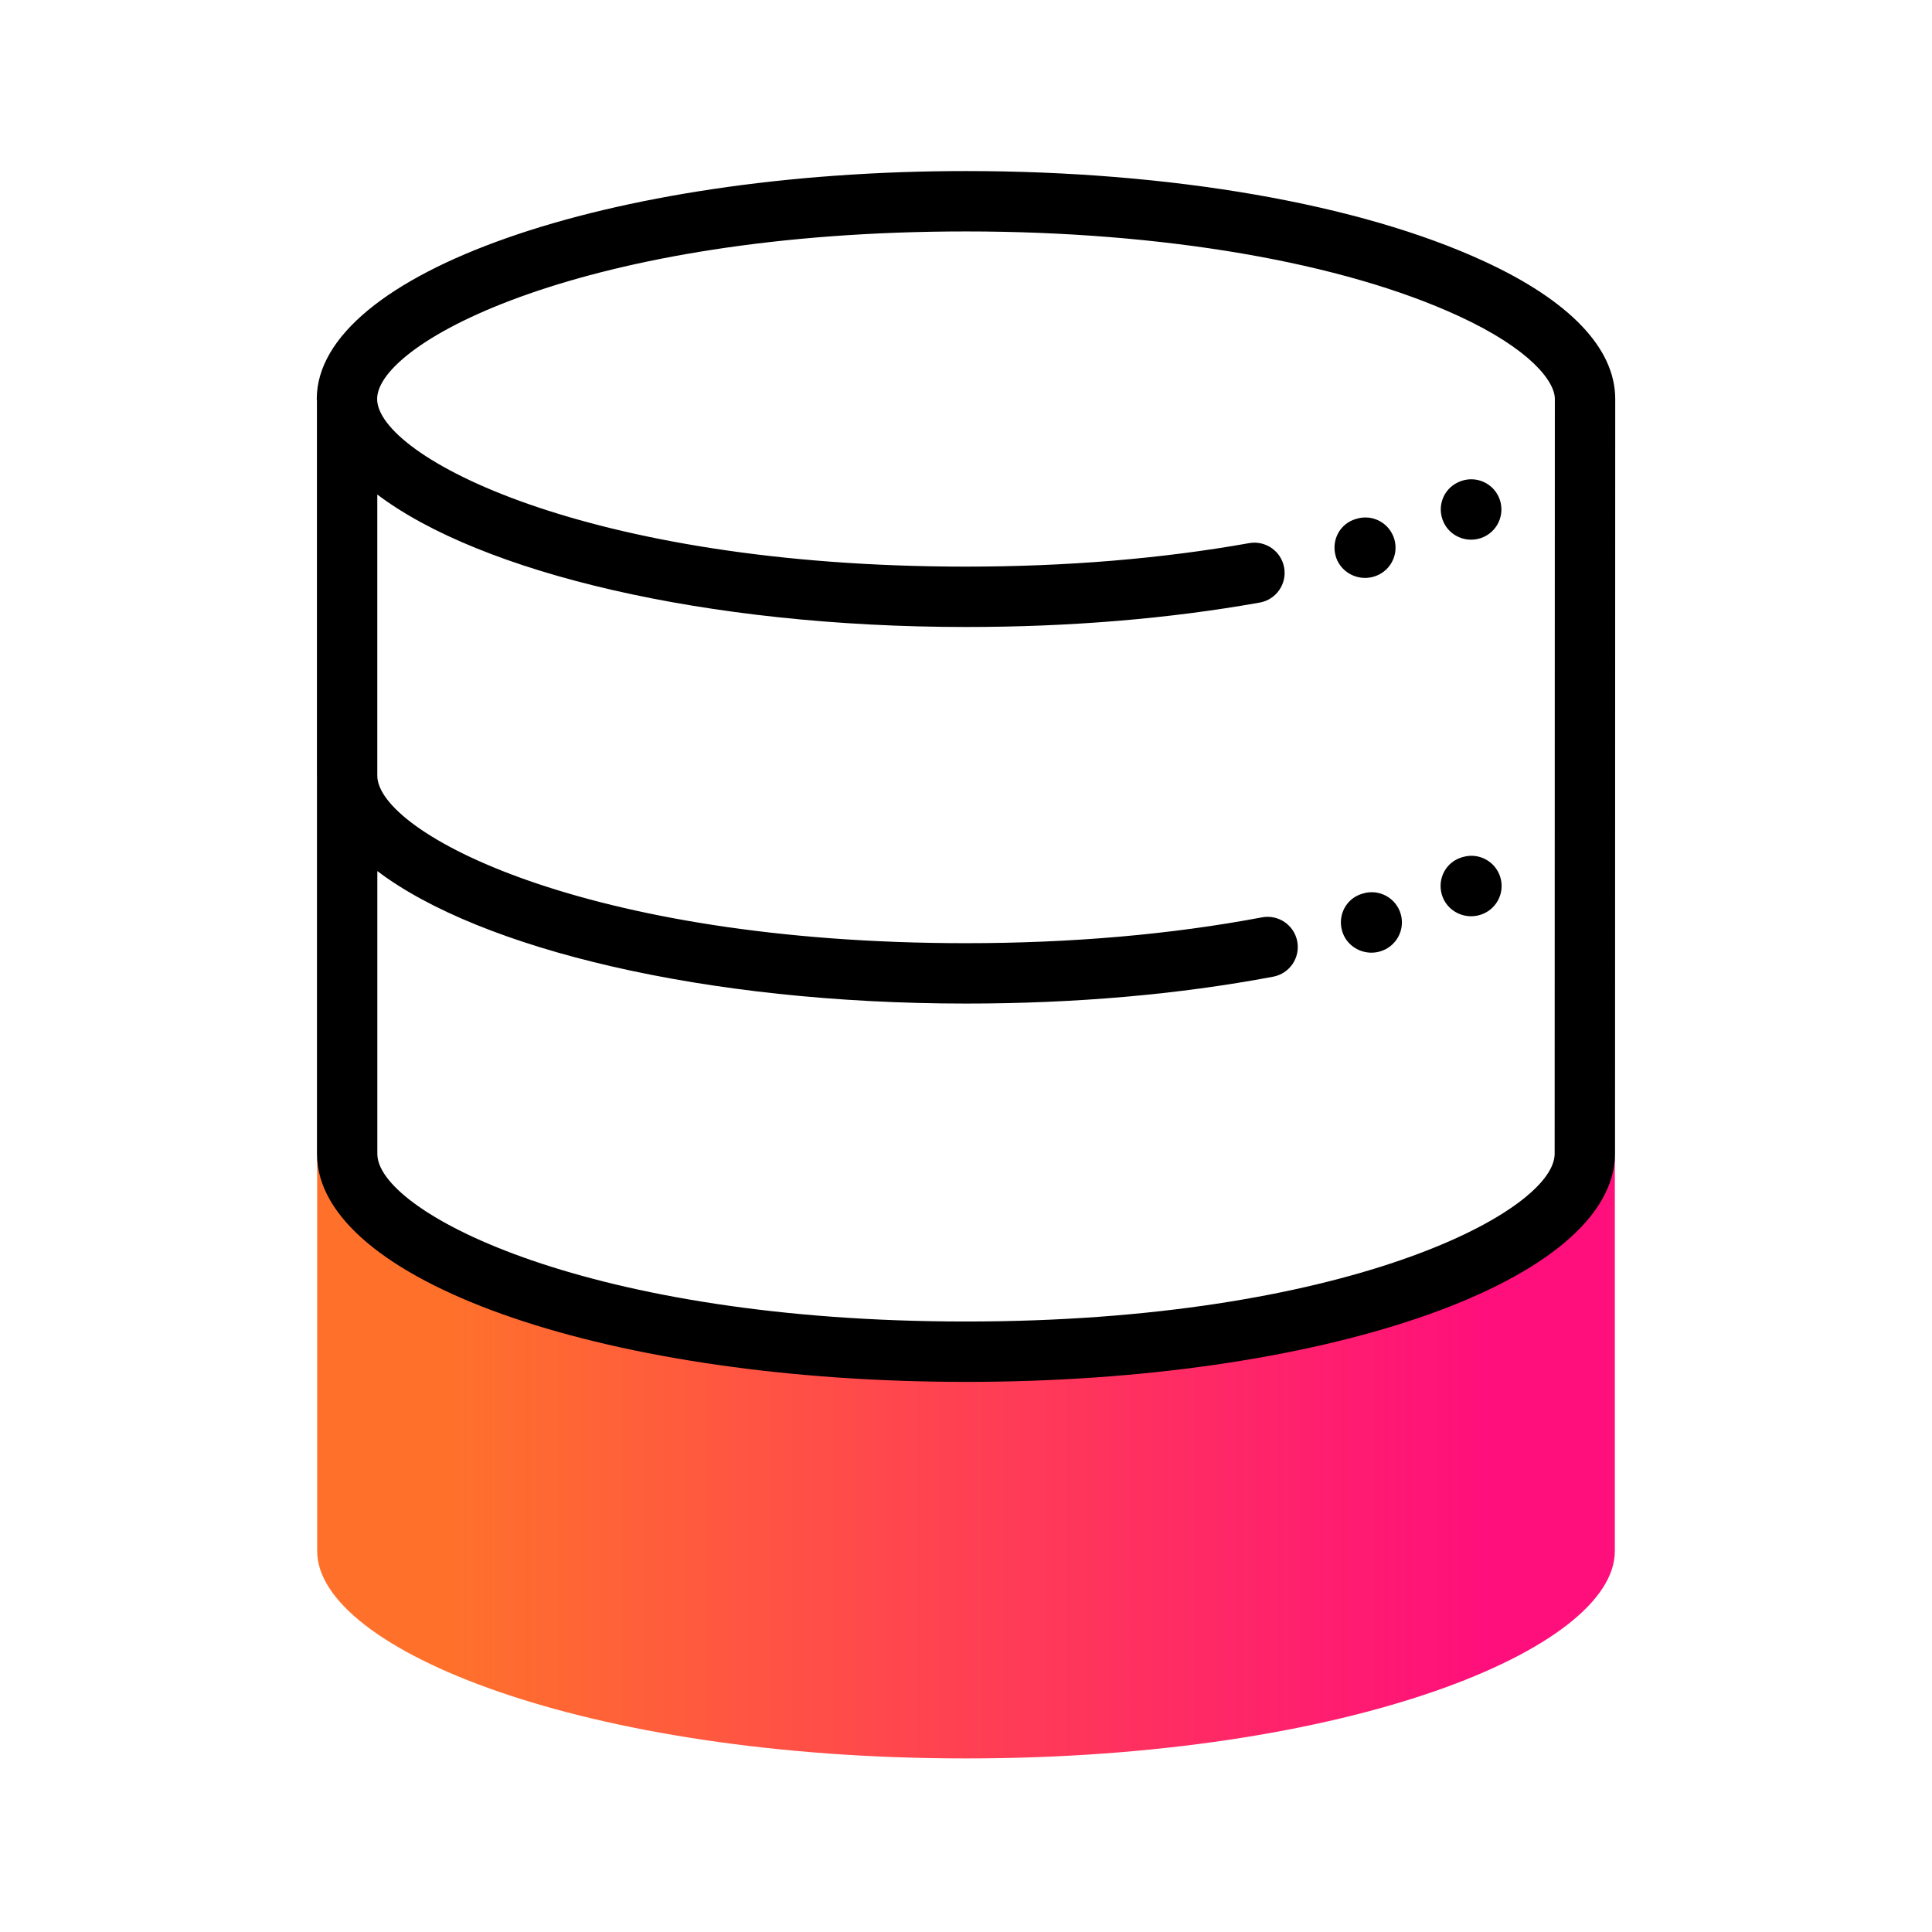
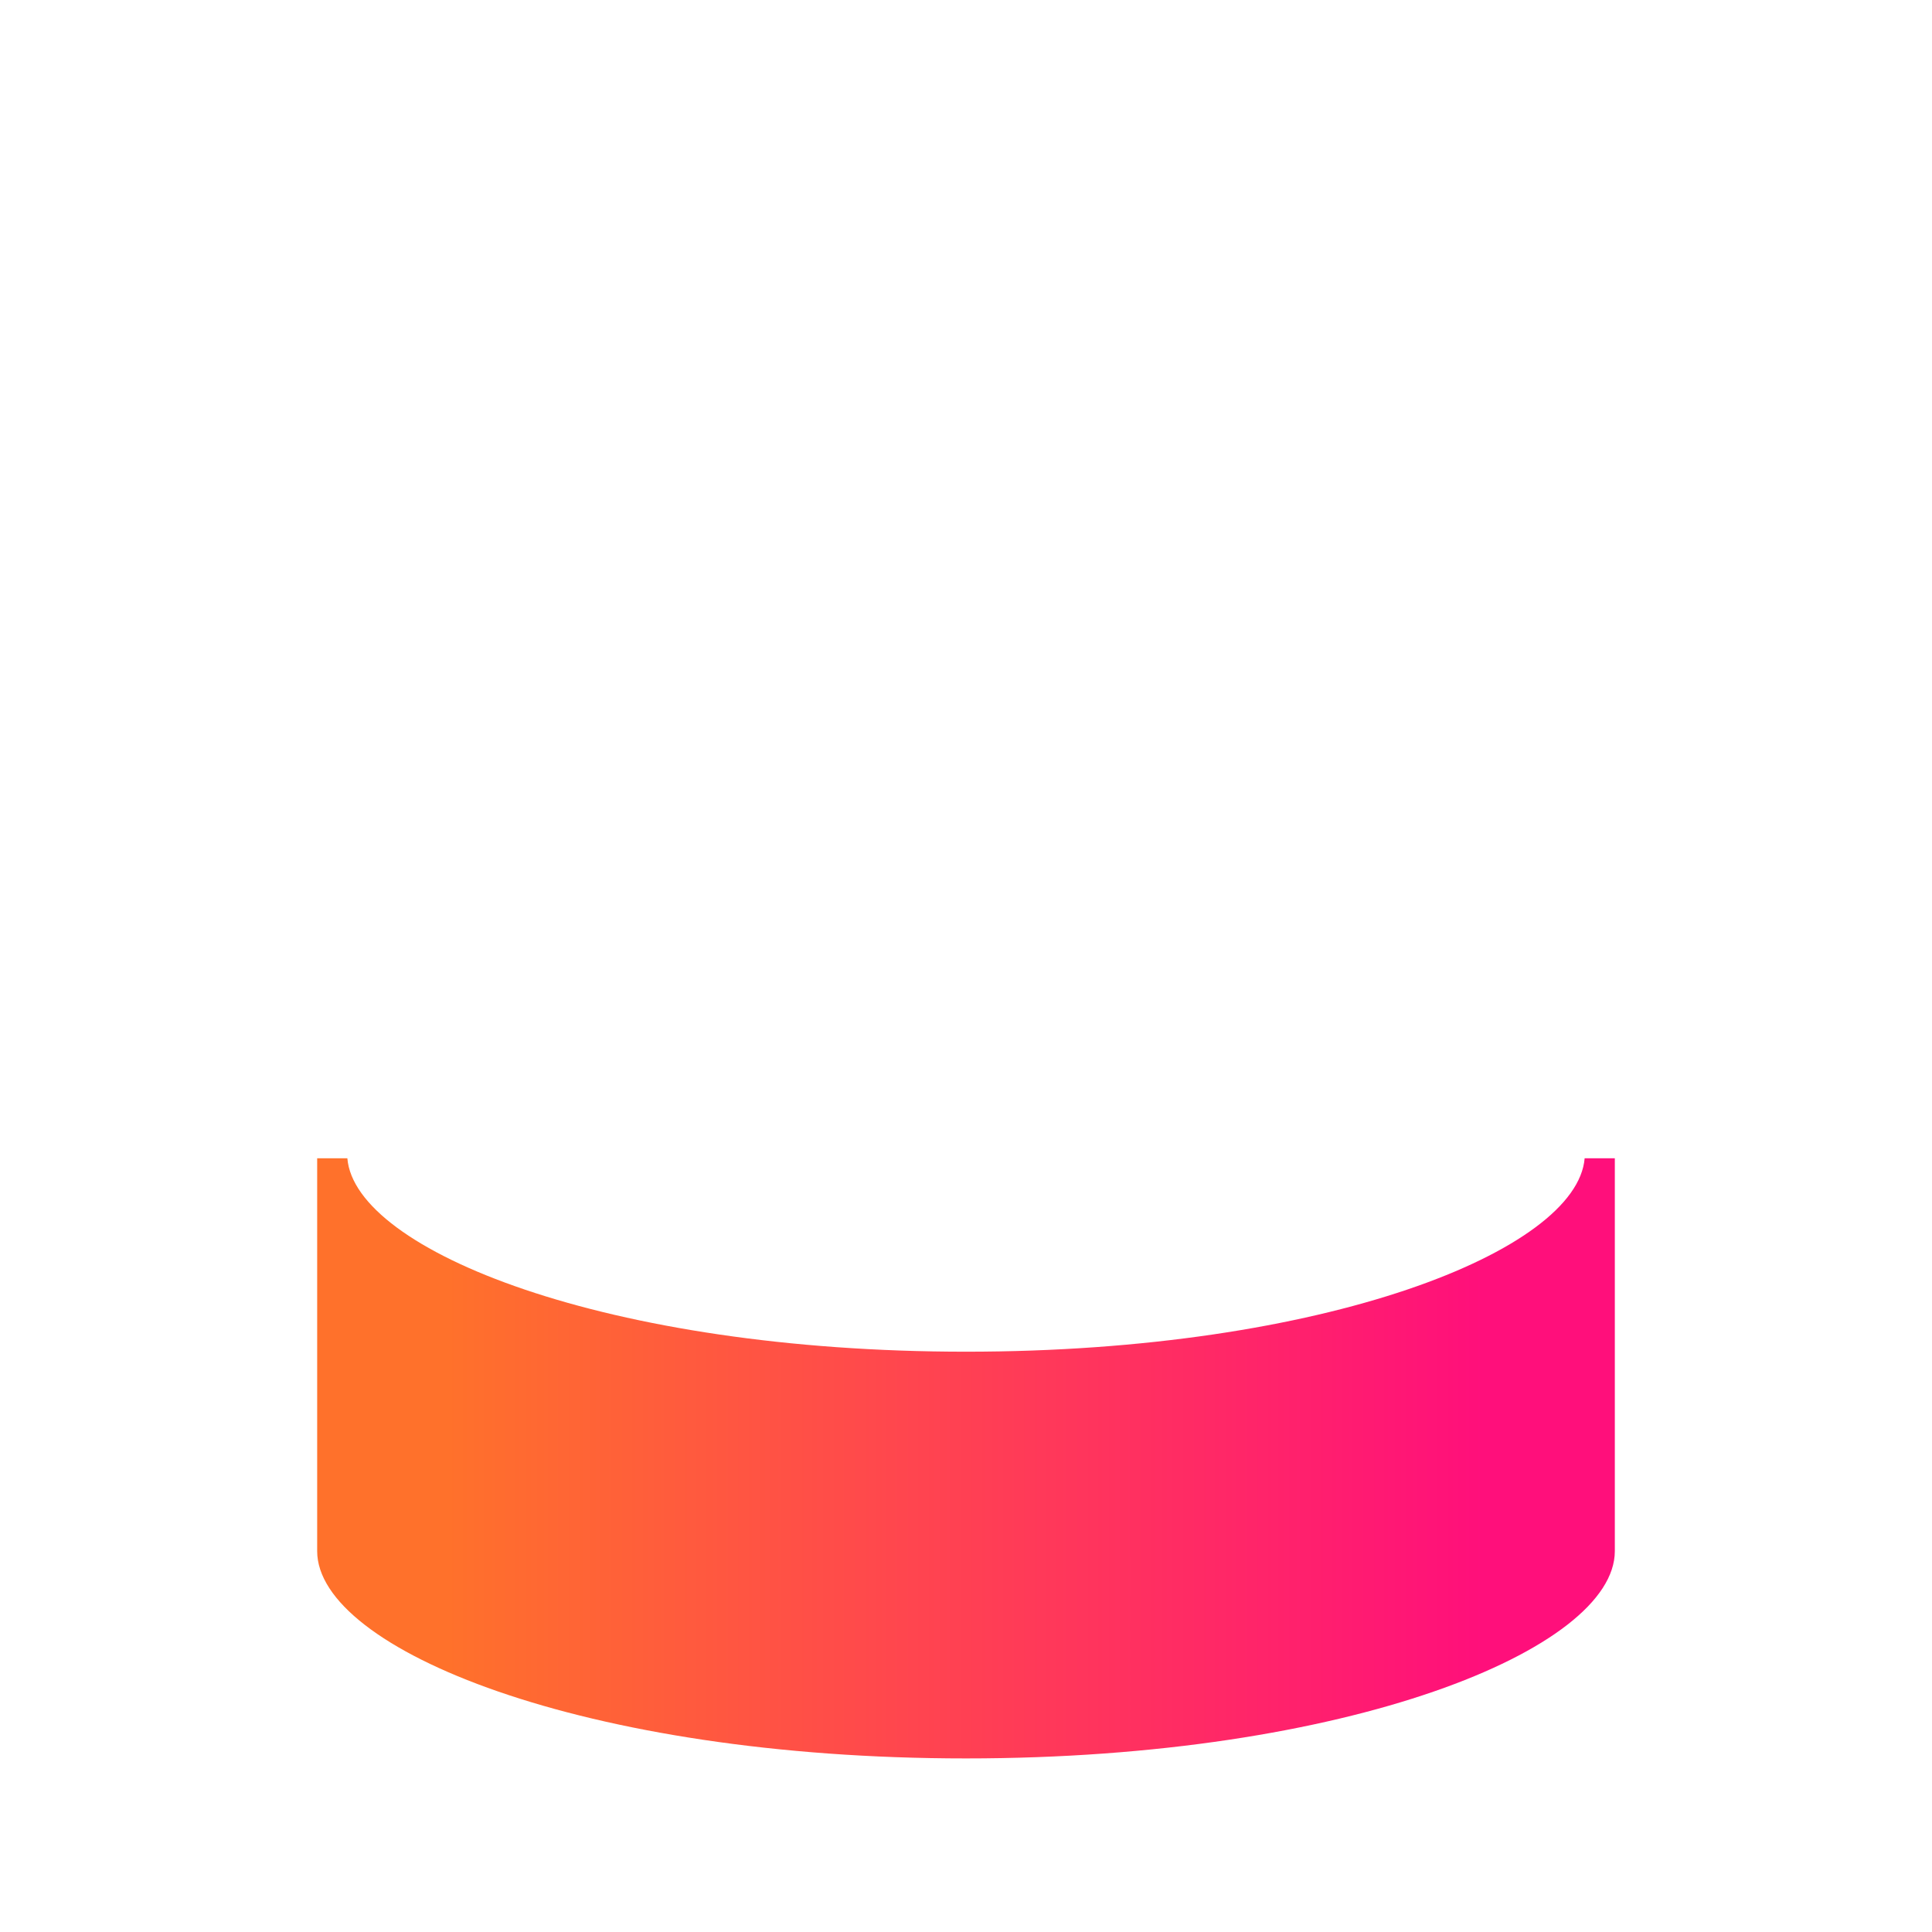
<svg xmlns="http://www.w3.org/2000/svg" id="Expressive_Outlined" viewBox="0 0 192 192">
  <defs>
    <style>.cls-1{fill:url(#Orange-to-pink-gradient);}.cls-1,.cls-2{stroke-width:0px;}</style>
    <linearGradient id="Orange-to-pink-gradient" x1="31.52" y1="144.93" x2="160.48" y2="144.93" gradientUnits="userSpaceOnUse">
      <stop offset=".1" stop-color="#ff712b" />
      <stop offset=".9" stop-color="#ff0f7b" />
    </linearGradient>
  </defs>
  <path class="cls-1" d="m160.48,115.11v39.04c0,9.74-26.48,20.6-64.48,20.6s-64.48-10.86-64.48-20.6v-39.04h3c.75,9.17,25.79,19.22,61.48,19.22s60.73-10.05,61.48-19.22h3Z" />
-   <path class="cls-2" d="m139.206,90.844c.455,1.593-.468,3.253-2.061,3.709-.285.084-.573.123-.857.123-1.304,0-2.522-.839-2.906-2.144-.468-1.589.403-3.246,1.992-3.713l.123-.036c1.589-.456,3.253.466,3.709,2.061Zm-3.547-33.411c.275,0,.556-.038.831-.116,1.597-.443,2.531-2.097,2.088-3.693-.444-1.597-2.1-2.534-3.693-2.088l-.124.035c-1.594.453-2.474,2.099-2.022,3.692.374,1.318,1.605,2.17,2.92,2.17Zm9.282-9.522l-.044.021c-1.502.701-2.129,2.476-1.428,3.977.508,1.089,1.598,1.724,2.731,1.724.43,0,.865-.091,1.278-.284,1.502-.701,2.15-2.486,1.45-3.987-.701-1.502-2.485-2.149-3.987-1.45Zm15.578-8.261l-.019,75.031c0,.194-.011.39-.024.597-1.013,12.399-29.332,22.052-64.476,22.052s-63.462-9.653-64.47-21.976c-.018-.266-.03-.471-.03-.674v-37.5c0-.01.006-.019.006-.029,0-.022-.01-.044-.01-.067v-37.292c0-.004.002-.008.002-.013-.001-.043-.019-.086-.019-.129,0-12.489,28.943-22.65,64.52-22.65,20.386,0,39.145,3.265,51.468,8.957,8.537,3.932,13.052,8.667,13.052,13.693Zm-6-.001c0-1.771-2.505-4.994-9.565-8.244-11.565-5.342-29.407-8.405-48.955-8.405-37.864,0-58.52,10.999-58.52,16.65,0,5.654,20.656,16.66,58.52,16.66,9.975,0,19.442-.785,28.14-2.333,1.626-.289,3.188.796,3.478,2.428.291,1.631-.796,3.189-2.428,3.479-9.043,1.61-18.863,2.426-29.19,2.426-25.916,0-48.252-5.406-58.504-13.165v27.94c0,5.65,20.65,16.648,58.504,16.648,10.486,0,20.384-.864,29.417-2.567,1.632-.307,3.197.765,3.504,2.393.307,1.628-.765,3.197-2.393,3.504-9.398,1.772-19.67,2.67-30.528,2.67-25.918,0-48.255-5.407-58.5-13.166v28.114c0,.07.007.141.013.217.467,5.714,20.97,16.433,58.487,16.433s58.02-10.719,58.49-16.465c.003-.05.01-.118.01-.185l.019-75.031Zm-9.114,45.514l-.123.036c-1.589.467-2.46,2.123-1.992,3.713.384,1.305,1.603,2.144,2.906,2.144.284,0,.572-.04.857-.123,1.593-.456,2.516-2.116,2.061-3.709-.456-1.594-2.12-2.516-3.709-2.061Z" />
</svg>